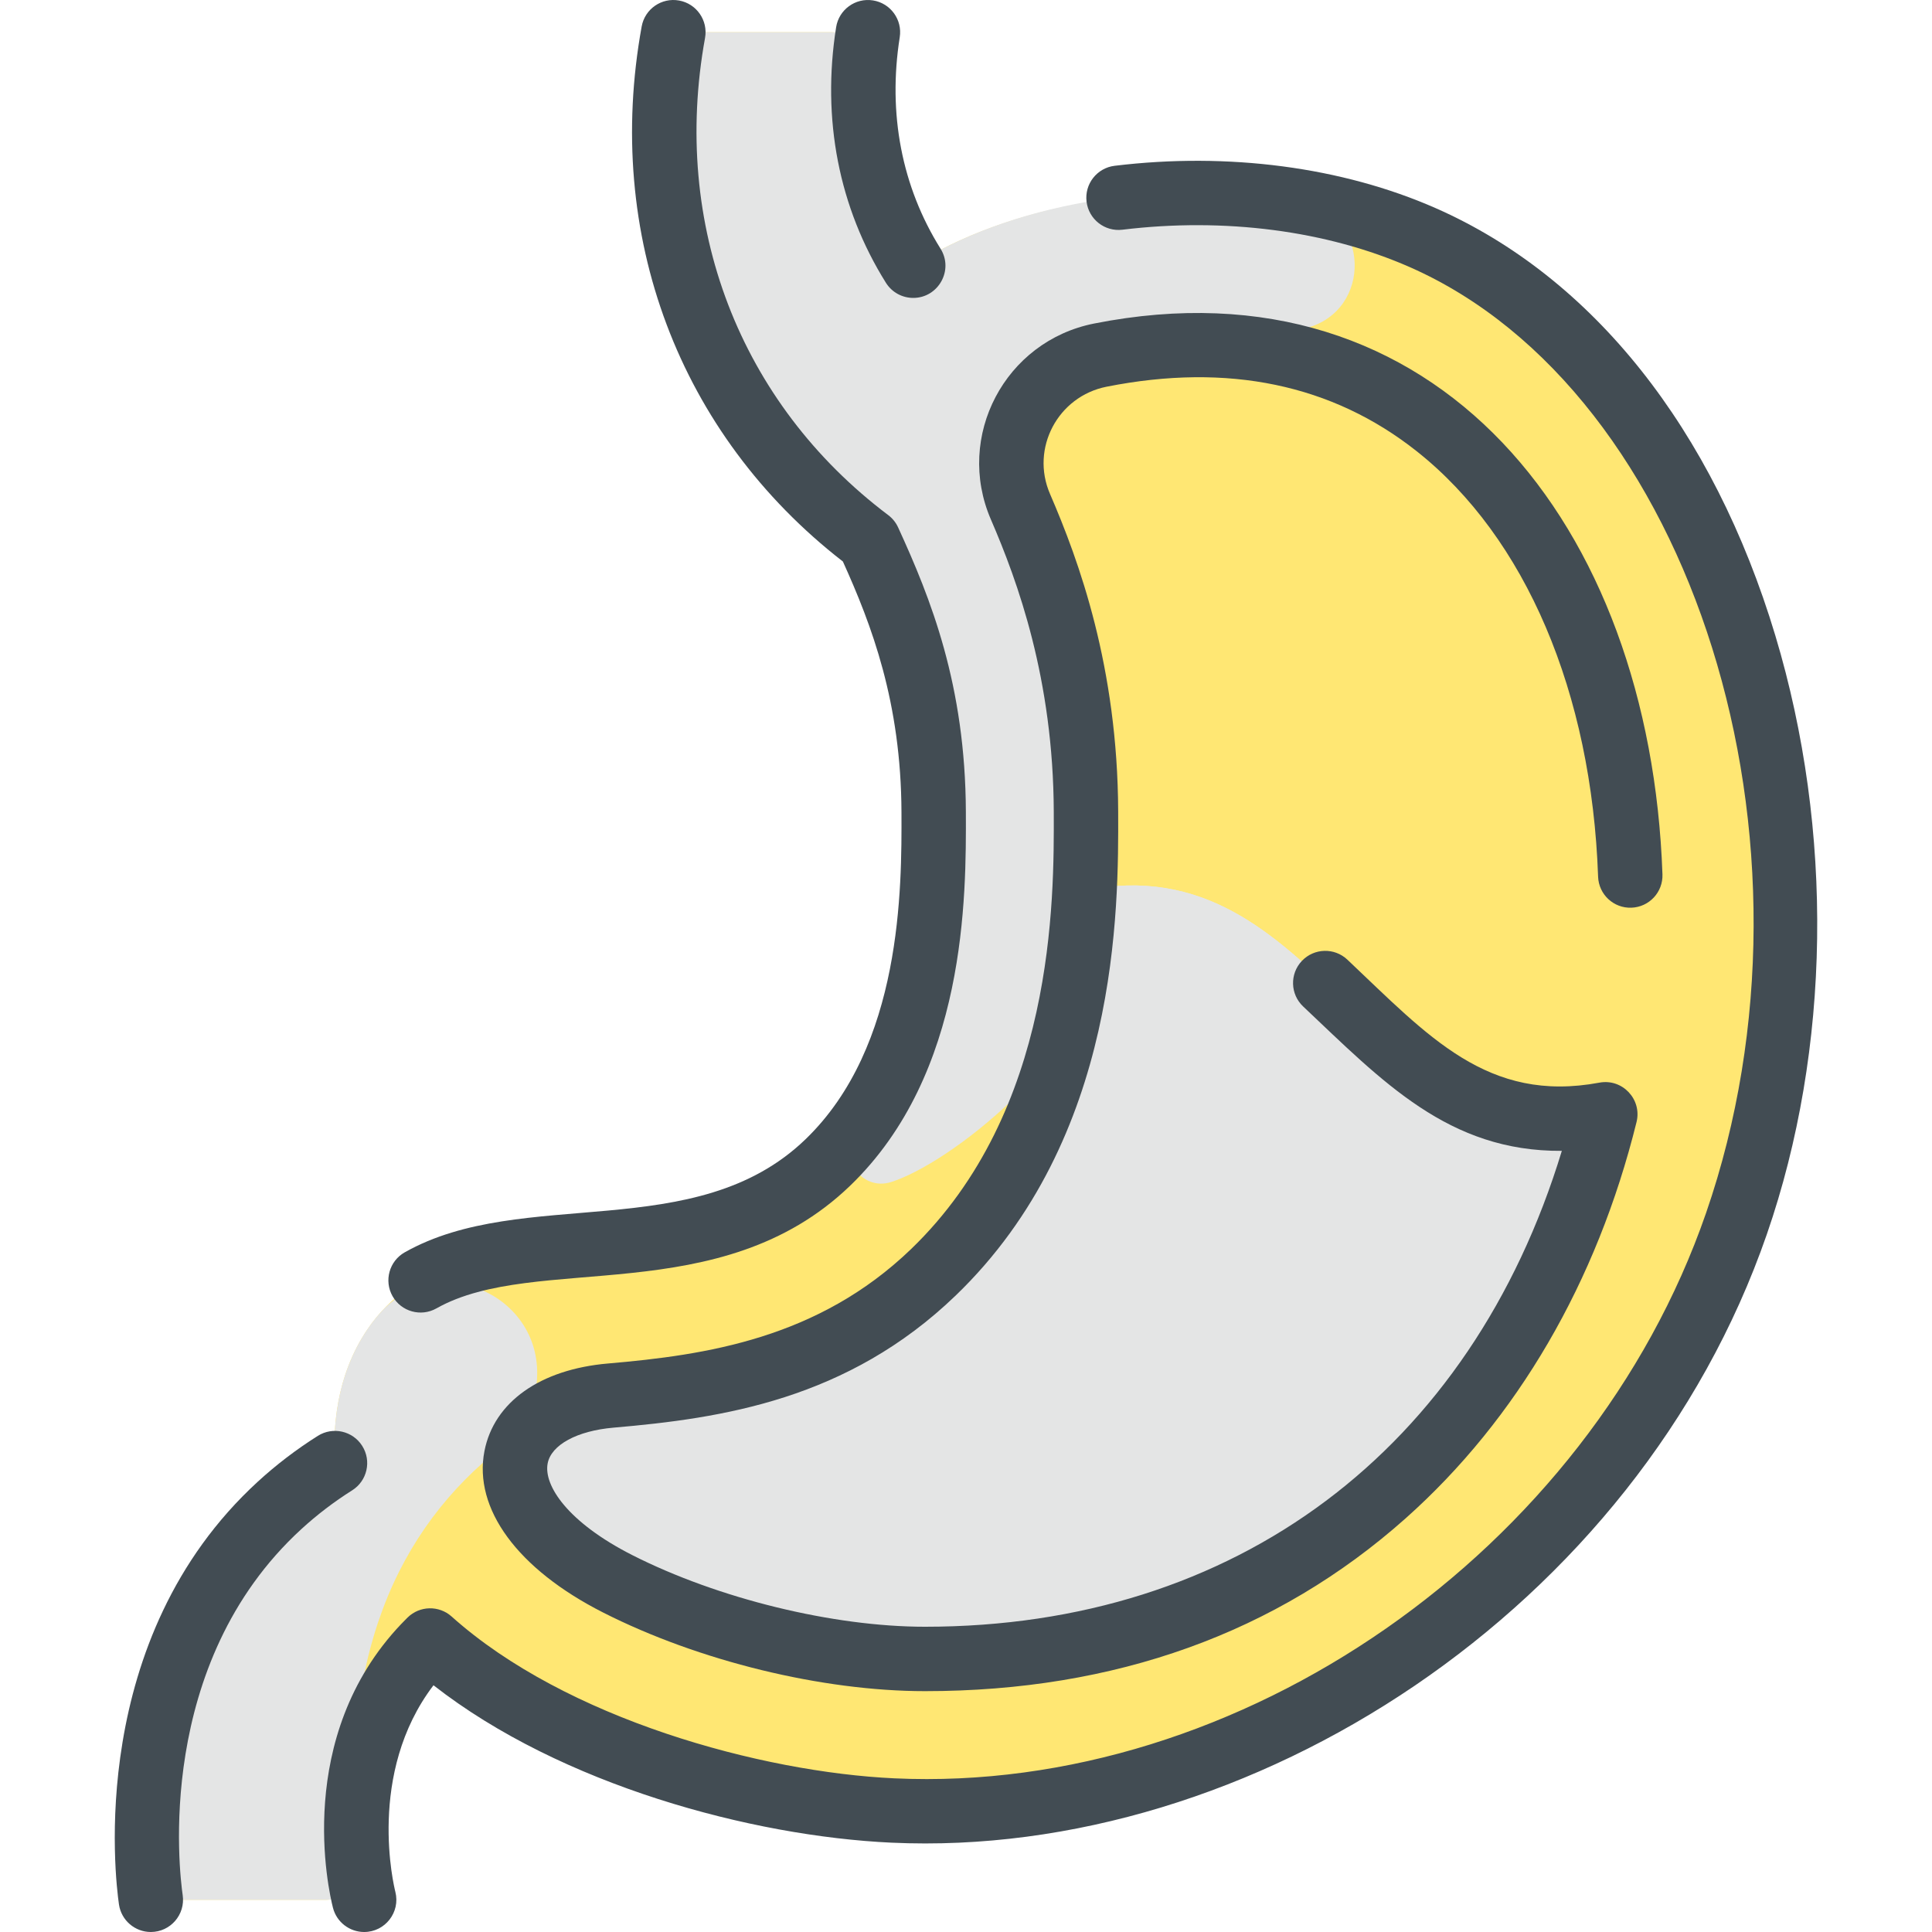
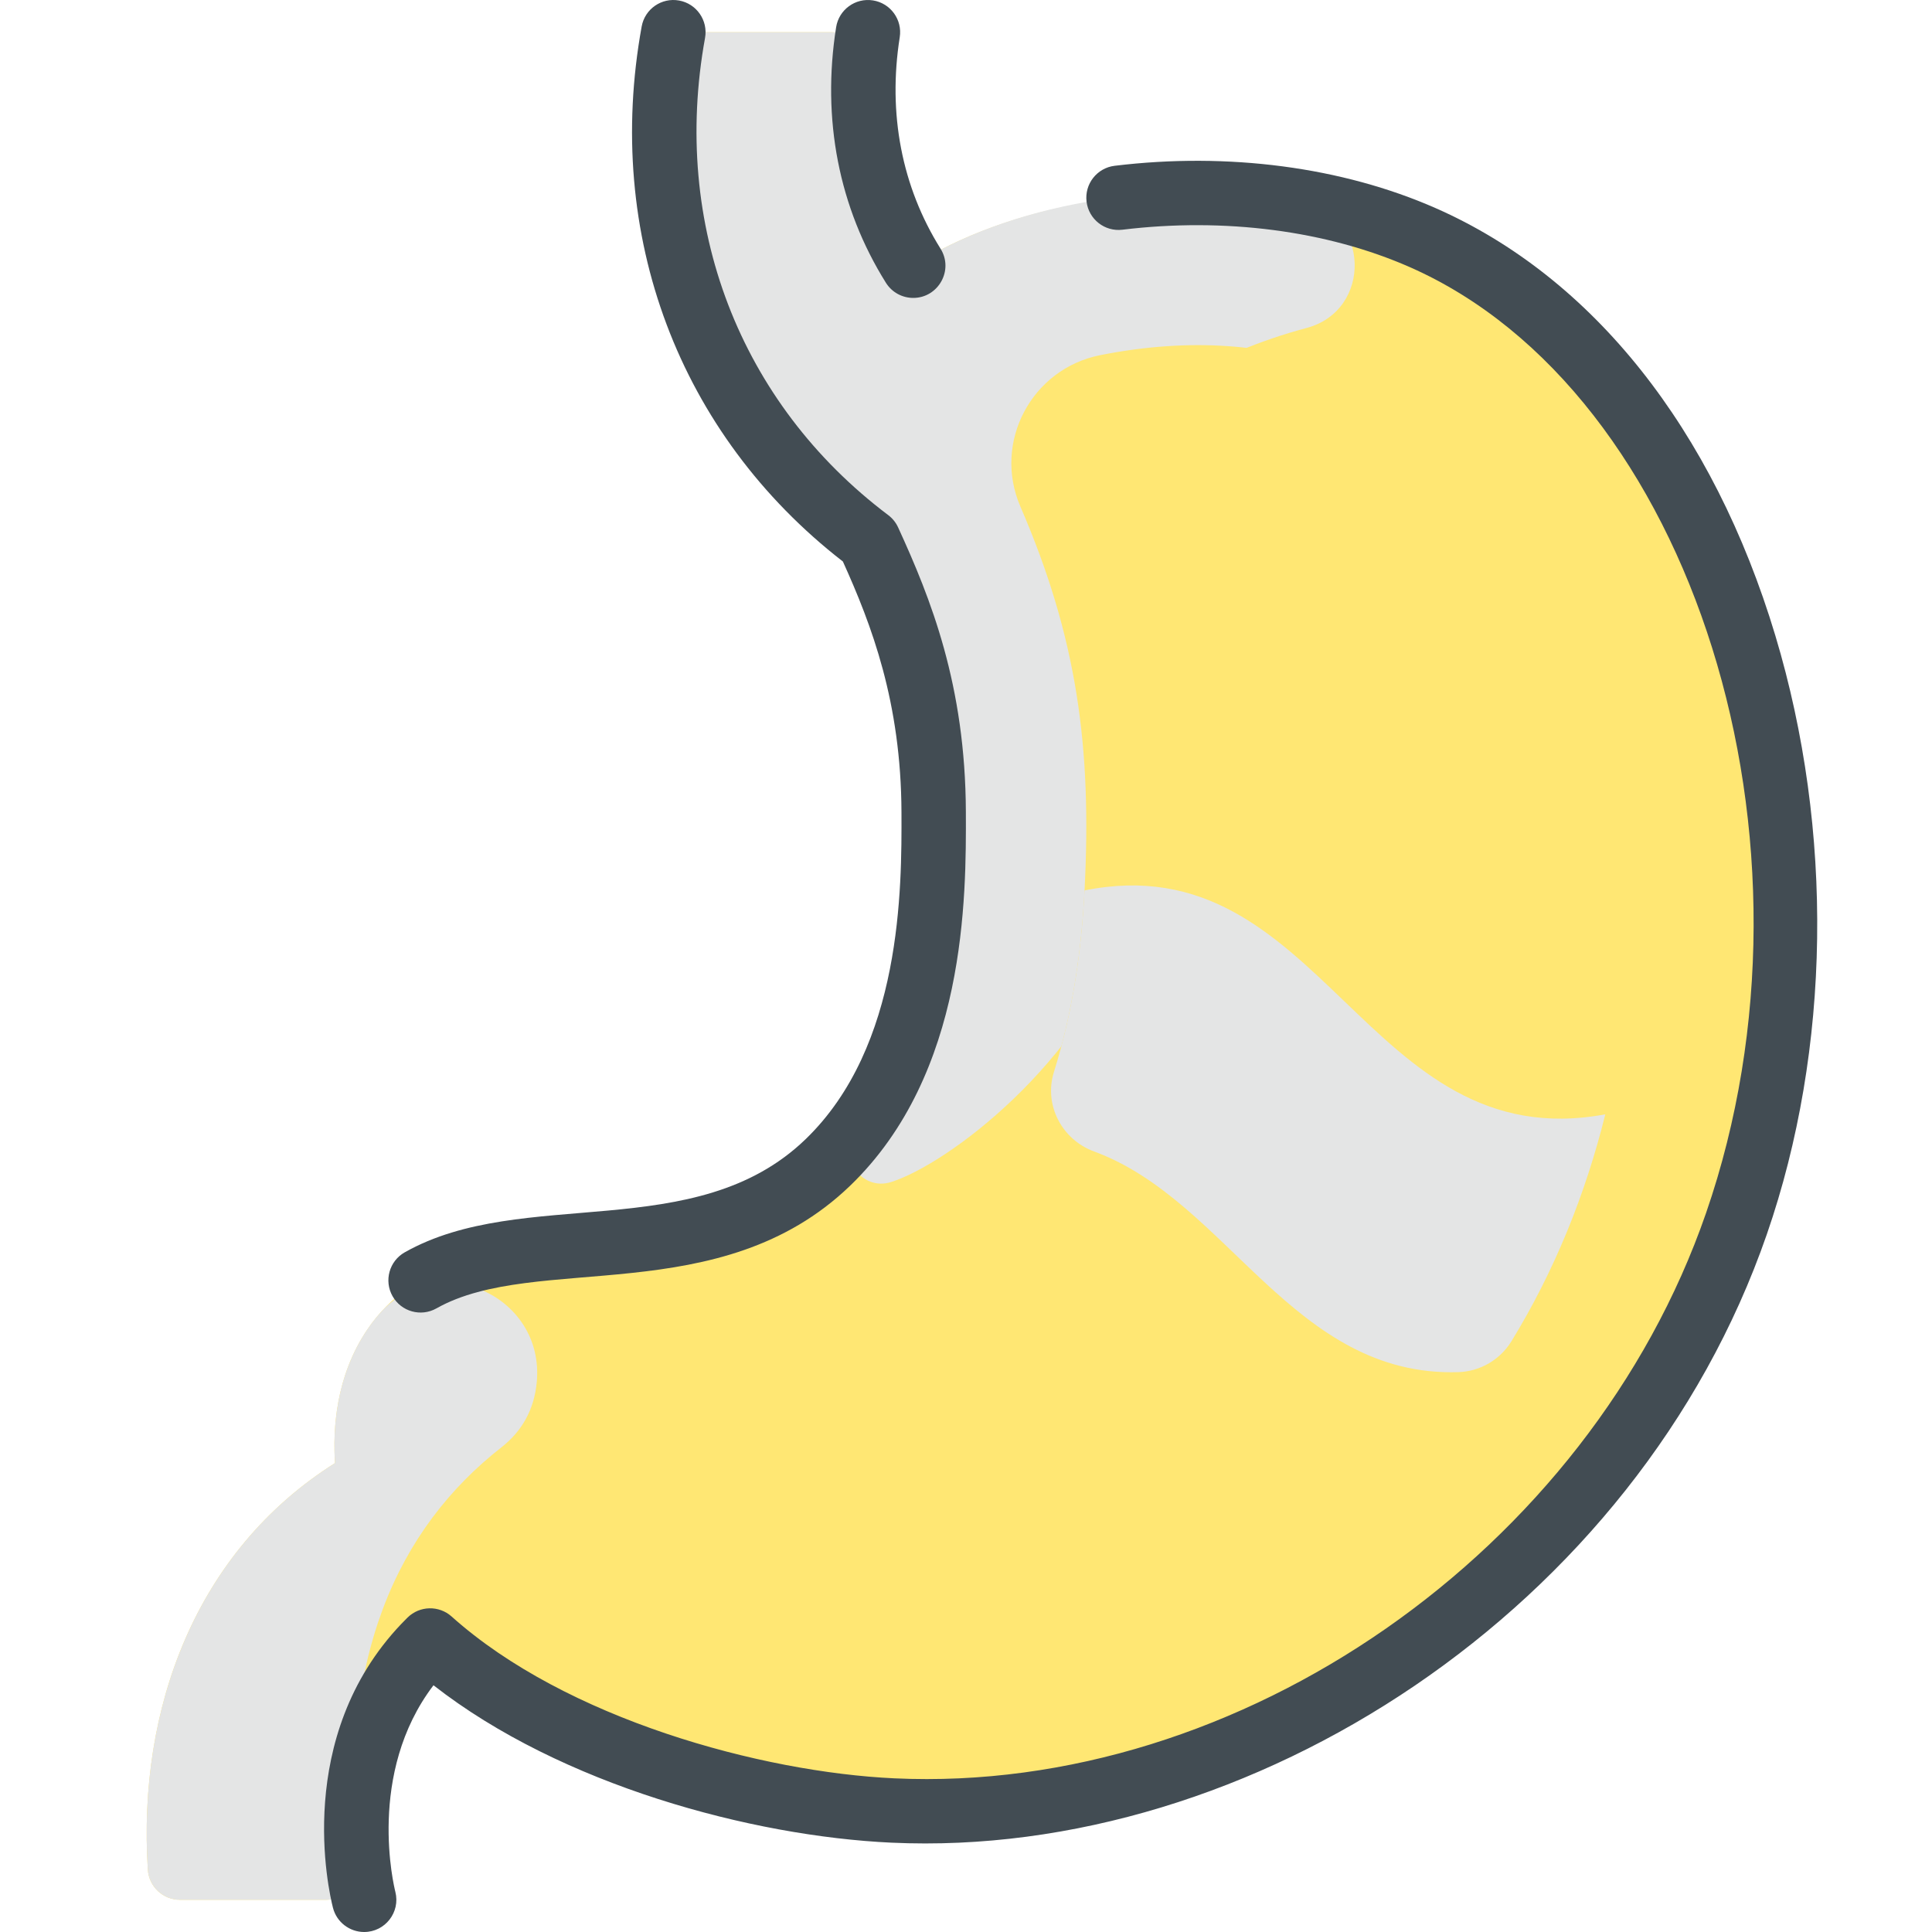
<svg xmlns="http://www.w3.org/2000/svg" width="512" height="512" viewBox="0 0 512 512" fill="none">
  <g clip-path="url(#clip0_659_528)">
    <path d="M377.014 62.967C332.716 43.479 274.305 49.623 242.007 70.412C232.392 55.033 227.712 37.134 228.983 17.679C229.306 12.736 225.433 8.535 220.48 8.535H185.75C181.446 8.535 177.834 11.745 177.274 16.013C170.538 67.335 191.142 113.853 230.253 143.329C238.285 160.854 247.32 182.86 247.437 215.233C247.501 236.545 247.651 280.854 219.352 308.096C181.496 344.555 122.297 315.392 97.326 352.373C88.953 364.779 88.185 378.858 88.782 387.733C51.887 411.022 36.432 452.736 39.181 495.485C39.47 499.978 43.193 503.466 47.695 503.466H86.448C91.507 503.466 95.465 499.098 94.937 494.067C92.649 472.262 97.99 450.741 113.988 434.751C144.323 461.93 196.195 477.93 236.632 479.807C326.146 483.946 426.391 421.941 460.172 324.299C493.771 227.179 460 99.468 377.014 62.967Z" fill="#FFE773" />
    <path d="M142.244 366.319C141.554 373.63 138.268 379.339 132.876 383.563C105.583 404.943 89.063 439.449 94.936 494.067C95.469 499.091 91.514 503.466 86.447 503.466H47.694C43.192 503.466 39.468 499.976 39.179 495.485C36.425 452.662 51.941 410.987 88.781 387.733C87.818 373.43 91.215 358.897 100.547 348.171C115.802 330.633 144.428 343.178 142.244 366.319Z" fill="#E4E5E5" />
    <path d="M346.252 86.918C321.724 93.451 299.26 106.545 281.153 125.952C294.327 148.928 316.332 197.28 299.223 245.6C286.38 281.877 251.49 308.308 236.215 313.236C228.247 315.807 221.858 306.506 226.924 299.839C230.69 294.89 233.804 289.45 236.354 283.658C246.315 261.816 247.478 238.282 247.436 215.232C247.378 182.859 238.284 160.853 230.252 143.328C191.138 113.856 170.542 67.339 177.272 16.012C177.838 11.745 181.44 8.534 185.749 8.534H220.479C225.428 8.534 229.302 12.739 228.982 17.678C227.766 36.02 231.868 54.185 242.006 70.411C266.454 54.677 306.355 46.547 345.173 53.653C363.045 56.924 363.809 82.242 346.252 86.918Z" fill="#E4E5E5" />
    <path d="M291.596 94.114C273.356 97.73 263.042 117.207 270.423 134.273C285.423 168.954 289.381 198.077 287.415 235.969C285.943 264.758 279.031 306.677 247.351 337.173C219.863 363.637 186.999 367.68 161.869 369.845C130.296 372.554 125.165 400.181 163.682 419.722C186.669 431.381 218.263 439.637 245.132 439.637C489.23 439.637 483.383 56.106 291.596 94.114Z" fill="#FFE773" />
-     <path d="M287.415 235.969C350.582 223.254 361.74 307.158 425.419 295.307C406.603 371.381 348.108 439.637 245.132 439.637C218.263 439.637 186.669 431.381 163.682 419.722C125.165 400.181 130.296 372.554 161.869 369.845C186.999 367.68 219.863 363.637 247.351 337.173C279.031 306.678 285.943 264.758 287.415 235.969Z" fill="#E4E5E5" />
    <path d="M425.419 295.307C420.203 316.379 411.951 336.851 400.551 355.439C397.528 360.368 392.232 363.453 386.453 363.63C342.697 364.971 325.377 318.164 289.973 305.165C281.375 302.009 276.567 292.801 279.309 284.063C284.724 266.815 286.701 249.864 287.415 235.97C350.582 223.254 361.74 307.158 425.419 295.307Z" fill="#E4E5E5" />
    <path d="M115.656 346.737C142.029 331.846 190.838 347.405 225.274 314.248C256.202 284.468 256.043 237.684 255.965 215.201C255.852 181.507 246.639 158.598 238.013 139.771C237.422 138.483 236.522 137.362 235.39 136.51C195.994 106.827 177.846 59.556 186.842 10.061C187.685 5.424 184.609 0.982 179.973 0.139C175.331 -0.705 170.894 2.372 170.051 7.008C160.011 62.25 179.928 115.087 223.373 148.805C230.99 165.642 238.799 186.094 238.899 215.258C238.967 235.375 239.111 277.231 213.436 301.953C184.253 330.053 138.626 314.167 107.264 331.875C103.16 334.193 101.712 339.397 104.03 343.502C106.338 347.592 111.539 349.061 115.656 346.737Z" fill="#424C53" />
-     <path d="M95.997 383.186C93.484 379.199 88.216 378.004 84.228 380.518C78.576 384.081 73.23 388.16 68.34 392.641C22.831 434.338 30.501 497.61 31.525 504.687C32.141 508.937 35.788 511.999 39.96 511.999C45.186 511.999 49.159 507.372 48.416 502.242C47.524 496.079 40.827 440.995 79.868 405.223C84.009 401.429 88.538 397.974 93.329 394.954C97.316 392.442 98.51 387.173 95.997 383.186Z" fill="#424C53" />
    <path d="M242.019 78.95C248.646 78.95 252.82 71.604 249.244 65.891C238.98 49.479 235.244 30.107 238.441 9.866C239.176 5.211 235.998 0.841 231.344 0.106C226.685 -0.627 222.32 2.548 221.584 7.203C217.736 31.567 222.297 54.99 234.776 74.94C236.395 77.53 239.175 78.95 242.019 78.95Z" fill="#424C53" />
    <path d="M470.485 168.444C454.027 113.688 422.055 73.454 380.456 55.155C355.7 44.264 325.486 40.281 295.392 43.935C290.713 44.502 287.381 48.756 287.949 53.434C288.517 58.113 292.767 61.446 297.448 60.876C324.554 57.586 351.589 61.102 373.583 70.776C448.652 103.8 486.079 223.307 452.106 321.508C421.101 411.132 328.616 475.518 237.028 471.278C201.737 469.644 149.965 455.528 119.686 428.396C116.332 425.393 111.222 425.509 108.01 428.665C107.44 429.224 106.876 429.799 106.318 430.387C77.796 460.401 87.081 501.033 88.234 505.567C89.216 509.429 92.688 512 96.498 512C102.077 512 106.141 506.742 104.774 501.362C104.431 500.014 97.083 469.961 114.881 446.613C148.717 473.064 199.231 486.613 236.239 488.327C331.3 492.727 433.8 426.628 468.235 327.088C485.214 278.008 486.034 220.184 470.485 168.444Z" fill="#424C53" />
-     <path d="M279.26 215.123C279.34 238.829 279.53 294.345 241.432 331.028C216.807 354.738 187.071 359.106 161.132 361.34C143.149 362.888 130.907 371.564 128.385 384.548C125.415 399.842 137.168 415.836 159.827 427.333C185.163 440.187 217.85 448.171 245.136 448.171C295.521 448.171 338.377 432.761 372.51 402.371C402.054 376.065 423.214 339.749 433.701 297.351C435.183 291.359 429.984 285.774 423.856 286.912C394.205 292.437 378.487 274.544 357.064 254.315C353.637 251.08 348.239 251.235 345.001 254.662C341.765 258.089 341.92 263.49 345.347 266.725C366.382 286.584 383.872 305.214 413.903 304.989C389.795 384.22 327.495 431.105 245.135 431.105C220.743 431.105 190.288 423.65 167.549 412.113C150.488 403.457 144 393.665 145.138 387.801C146.094 382.886 152.945 379.173 162.596 378.342C191.448 375.858 224.628 370.898 253.27 343.321C296.622 301.578 296.415 240.952 296.327 215.063C296.197 176.755 285.951 148.675 278.259 130.888C273.043 118.831 280.324 105.045 293.259 102.482C325.436 96.105 353.095 101.87 375.48 119.611C404.303 142.452 421.81 183.533 423.511 232.32C423.674 237.029 427.619 240.724 432.337 240.55C437.046 240.386 440.731 236.435 440.567 231.724C437.338 139.2 380.855 67.724 289.942 85.741C266.309 90.425 253.074 115.653 262.594 137.664C269.692 154.073 279.141 179.954 279.26 215.123Z" fill="#424C53" />
  </g>
  <defs>
    <clipPath id="clip0_659_528">
      <rect width="512" height="512" fill="white" />
    </clipPath>
  </defs>
</svg>